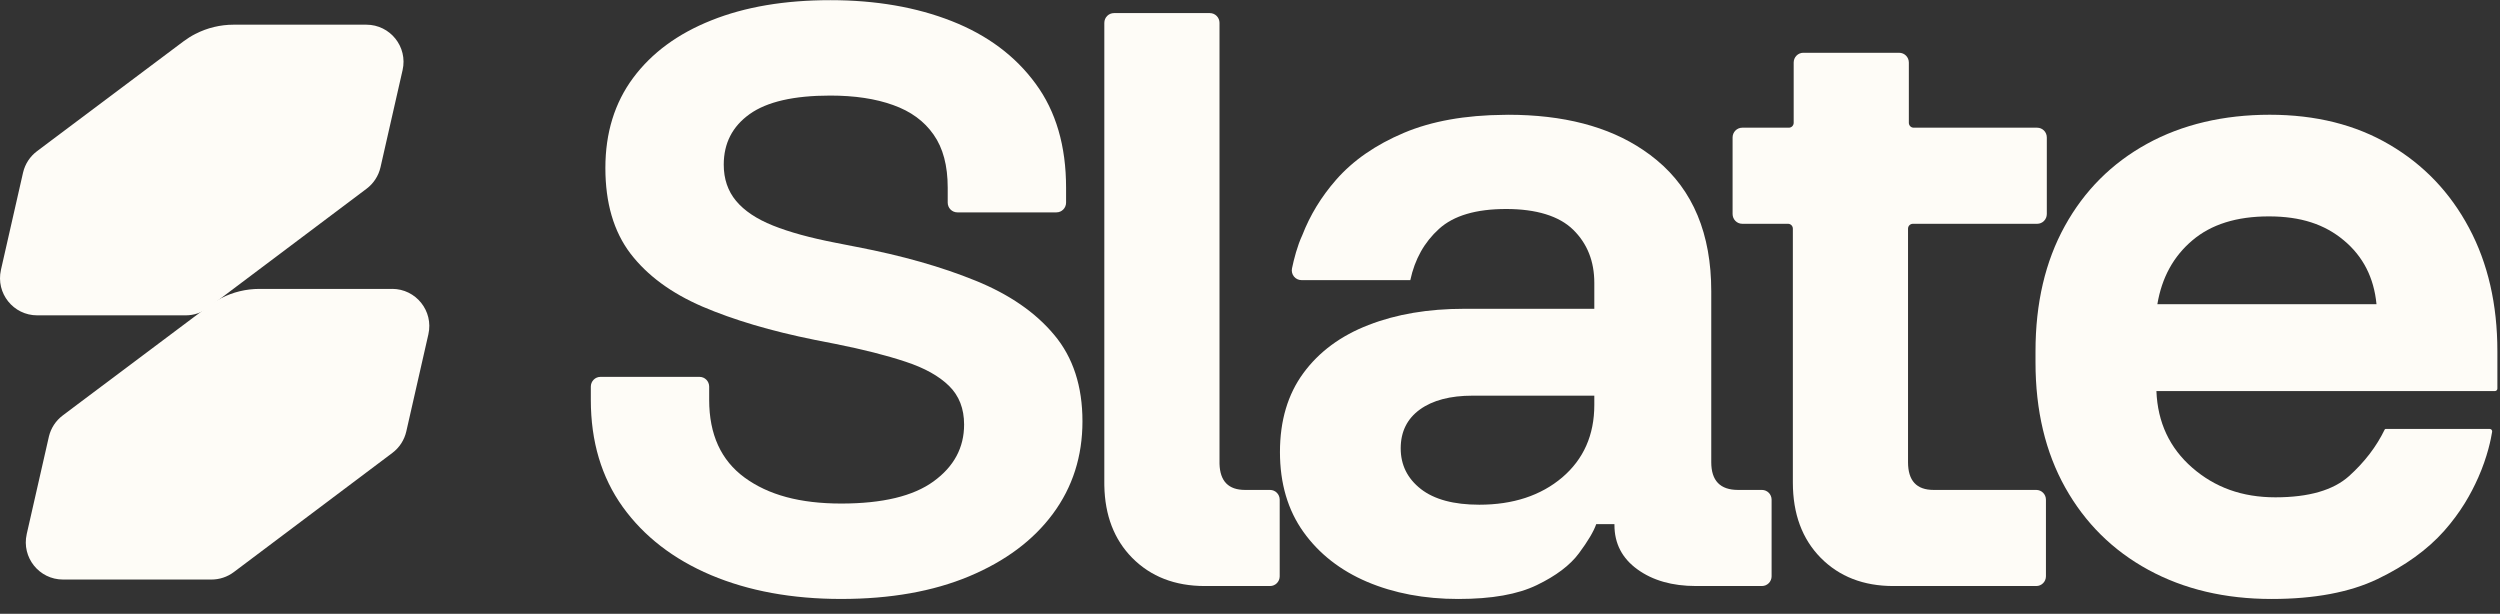
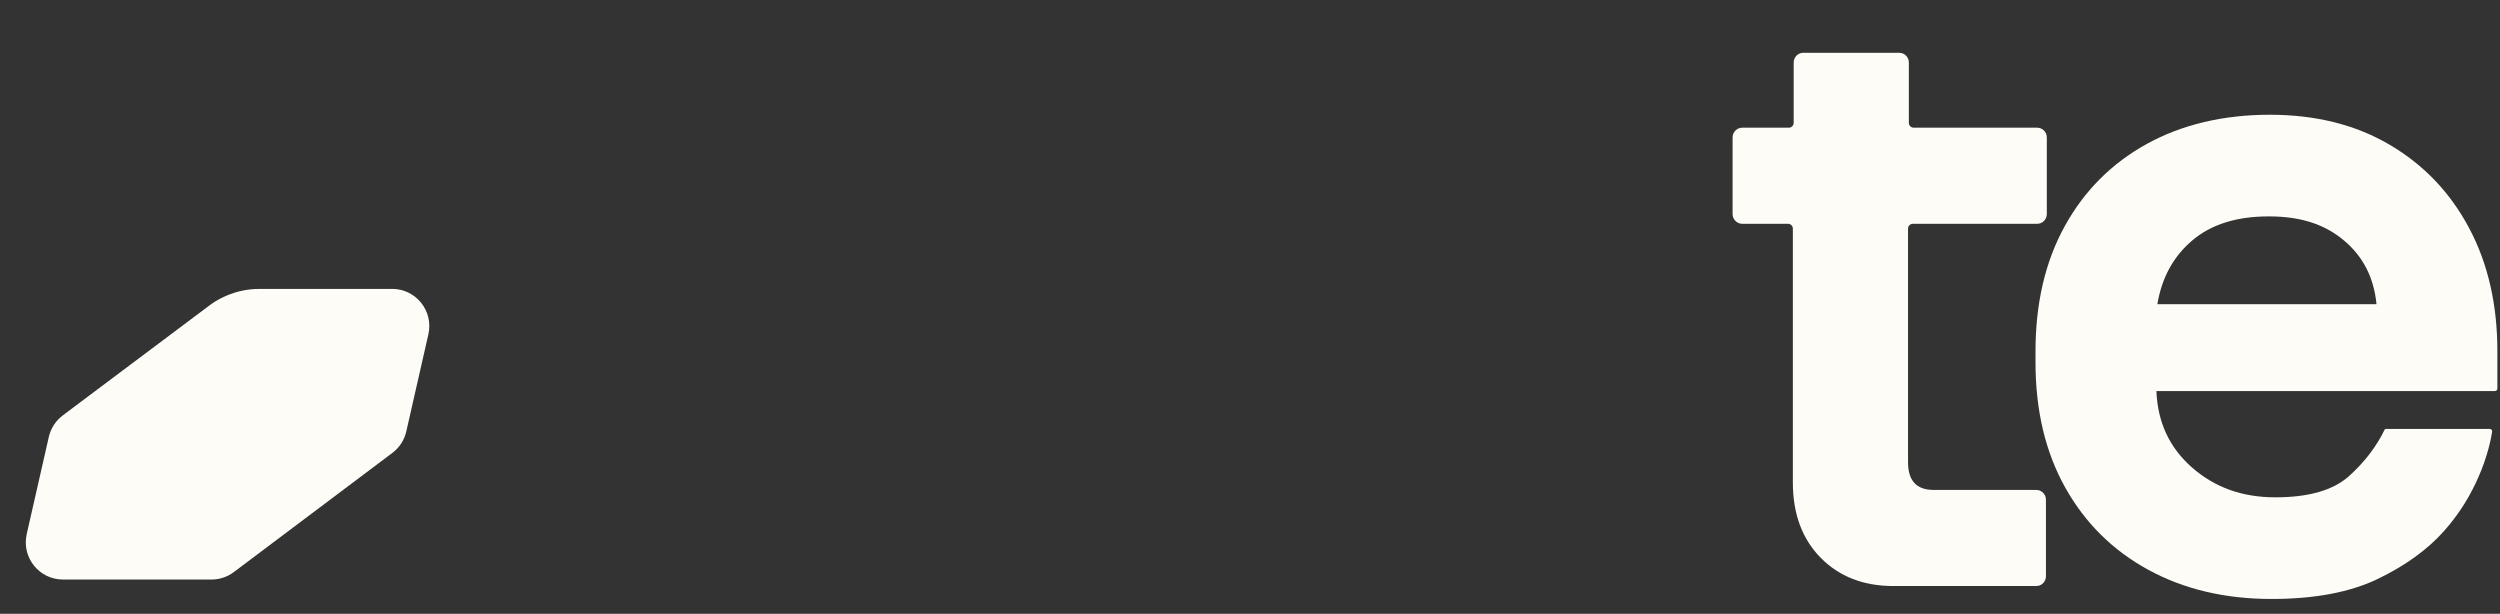
<svg xmlns="http://www.w3.org/2000/svg" width="167" height="41" viewBox="0 0 167 41" fill="none">
  <rect x="0" y="0" width="167" height="41" fill="#333333" stroke="none" />
  <g clip-path="url(#clip0_62_3220)">
-     <path d="M47.525 1.357C45.274 2.253 43.535 3.533 42.294 5.203C41.059 6.868 40.439 8.873 40.439 11.22C40.439 13.566 40.999 15.467 42.112 16.934C43.231 18.396 44.83 19.577 46.917 20.478C49.009 21.374 51.509 22.116 54.428 22.703L55.827 22.978C57.651 23.341 59.202 23.736 60.48 24.159C61.757 24.577 62.73 25.121 63.399 25.78C64.068 26.439 64.402 27.296 64.402 28.362C64.402 29.901 63.727 31.165 62.365 32.154C61.008 33.143 58.953 33.637 56.192 33.637C53.431 33.637 51.326 33.06 49.745 31.906C48.164 30.752 47.373 29.021 47.373 26.714V25.827C47.373 25.467 47.086 25.175 46.731 25.175H40.109C39.754 25.175 39.467 25.467 39.467 25.827V26.714C39.467 29.494 40.178 31.879 41.595 33.857C43.018 35.835 44.983 37.351 47.494 38.417C50.012 39.477 52.907 40.01 56.191 40.01C59.475 40.01 62.328 39.505 64.736 38.499C67.151 37.488 69.018 36.098 70.332 34.324C71.651 32.544 72.308 30.483 72.308 28.142C72.308 25.802 71.682 23.873 70.423 22.373C69.171 20.867 67.413 19.659 65.162 18.747C62.912 17.829 60.266 17.076 57.226 16.494L55.827 16.219C54.124 15.889 52.725 15.505 51.63 15.065C50.536 14.626 49.715 14.076 49.167 13.417C48.62 12.758 48.346 11.95 48.346 10.999C48.346 9.57 48.924 8.444 50.079 7.62C51.235 6.796 53.029 6.384 55.462 6.384C57.086 6.384 58.484 6.593 59.658 7.016C60.838 7.434 61.738 8.093 62.365 8.994C62.997 9.889 63.307 11.071 63.307 12.538V13.535C63.307 13.895 63.595 14.186 63.95 14.186H70.572C70.927 14.186 71.214 13.894 71.214 13.535V12.538C71.214 9.752 70.539 7.434 69.177 5.588C67.82 3.736 65.954 2.346 63.581 1.412C61.209 0.478 58.502 0.011 55.462 0.011C52.42 0.011 49.775 0.456 47.525 1.357" fill="#FEFCF7" />
-     <path d="M74.414 0.875C74.058 0.875 73.769 1.167 73.769 1.527L73.768 32.233C73.768 32.298 73.768 32.363 73.769 32.429C73.806 34.436 74.428 36.043 75.629 37.263C76.869 38.516 78.487 39.147 80.484 39.147H84.84C85.196 39.147 85.484 38.855 85.484 38.496V33.379C85.484 33.019 85.196 32.727 84.84 32.727H83.171C82.064 32.727 81.497 32.147 81.463 30.988V1.527C81.463 1.167 81.174 0.875 80.818 0.875H74.414H74.414Z" fill="#FEFCF7" />
    <path d="M120.463 3.525C120.106 3.525 119.818 3.817 119.818 4.177V8.204C119.818 8.384 119.673 8.53 119.495 8.53H116.382C116.026 8.53 115.737 8.822 115.737 9.181V14.297C115.737 14.658 116.026 14.949 116.382 14.949H119.441C119.619 14.949 119.763 15.095 119.763 15.275V32.233C119.763 34.332 120.386 36.005 121.625 37.264C122.864 38.517 124.483 39.147 126.48 39.147H136.024C136.38 39.147 136.669 38.855 136.669 38.495V33.379C136.669 33.019 136.38 32.727 136.024 32.727H129.166C128.024 32.727 127.456 32.11 127.456 30.875V15.275C127.456 15.095 127.6 14.95 127.779 14.95H136.082C136.439 14.95 136.727 14.658 136.727 14.298V9.182C136.727 8.822 136.439 8.53 136.082 8.53H127.833C127.655 8.53 127.511 8.384 127.511 8.205V4.177C127.511 3.818 127.222 3.526 126.866 3.526H120.462L120.463 3.525Z" fill="#FEFCF7" />
    <path d="M146.446 16.06C147.708 14.986 149.411 14.455 151.557 14.455C153.702 14.455 155.292 14.986 156.573 16.06C157.853 17.128 158.579 18.548 158.75 20.319H144.112C144.408 18.547 145.184 17.128 146.446 16.06M143.417 9.609C141.064 10.906 139.234 12.733 137.928 15.103C136.622 17.468 135.972 20.258 135.972 23.468V24.209C135.972 27.418 136.634 30.202 137.959 32.572C139.284 34.937 141.133 36.77 143.512 38.066C145.891 39.362 148.635 40.011 151.746 40.011C154.604 40.011 156.964 39.566 158.812 38.684C160.661 37.795 162.144 36.727 163.261 35.474C164.377 34.214 165.051 33.013 165.547 31.899C166.172 30.494 166.404 29.29 166.475 28.841C166.491 28.742 166.415 28.653 166.316 28.653H159.366C159.336 28.653 159.308 28.67 159.295 28.698C158.747 29.828 157.959 30.863 156.919 31.801C155.865 32.746 154.225 33.221 151.998 33.221C149.771 33.221 147.959 32.56 146.446 31.246C144.931 29.925 144.13 28.221 144.048 26.122H166.664C166.753 26.122 166.825 26.049 166.825 25.959V23.468C166.825 20.338 166.195 17.591 164.933 15.227C163.671 12.857 161.904 11.005 159.632 9.671C157.361 8.332 154.692 7.665 151.619 7.665C148.547 7.665 145.77 8.313 143.417 9.609" fill="#FEFCF7" />
-     <path d="M94.912 32.665C94.016 31.962 93.567 31.06 93.567 29.949C93.567 28.838 93.996 27.974 94.847 27.356C95.699 26.739 96.877 26.43 98.369 26.43H106.5V27.048C106.5 29.06 105.783 30.677 104.355 31.894C102.927 33.103 101.077 33.715 98.817 33.715C97.108 33.715 95.808 33.363 94.911 32.665M100.508 7.671C97.876 7.69 95.642 8.091 93.792 8.869C91.89 9.671 90.379 10.721 89.246 12.017C88.258 13.146 87.51 14.375 86.994 15.709C86.662 16.415 86.437 17.299 86.306 17.924C86.221 18.331 86.527 18.712 86.937 18.712H94.201L94.208 18.714C94.509 17.313 95.149 16.171 96.128 15.288C97.108 14.399 98.606 13.961 100.61 13.961C102.614 13.961 104.151 14.424 105.092 15.35C106.033 16.276 106.5 17.455 106.5 18.9V20.628H97.793C95.405 20.628 93.279 20.986 91.423 21.708C89.566 22.424 88.113 23.498 87.07 24.918C86.026 26.337 85.501 28.097 85.501 30.195C85.501 32.294 86.026 34.072 87.07 35.535C88.113 36.992 89.534 38.103 91.327 38.868C93.12 39.628 95.15 40.011 97.409 40.011C99.669 40.011 101.379 39.702 102.659 39.085C103.94 38.468 104.881 37.758 105.476 36.955C106.072 36.153 106.456 35.504 106.629 35.011H107.845V35.072C107.845 36.307 108.357 37.294 109.382 38.035C110.406 38.776 111.706 39.146 113.287 39.146H117.698C118.054 39.146 118.343 38.854 118.343 38.495V33.379C118.343 33.019 118.054 32.727 117.698 32.727H116.104C114.907 32.727 114.312 32.11 114.312 30.875V19.455C114.312 15.628 113.095 12.702 110.663 10.69C110.375 10.449 110.067 10.221 109.753 10.011C107.429 8.443 104.42 7.666 100.739 7.666C100.662 7.666 100.585 7.666 100.508 7.672" fill="#FEFCF7" />
    <path d="M26.195 19.299H17.325C16.437 19.299 15.566 19.511 14.784 19.912C14.783 19.912 14.783 19.912 14.782 19.913V19.912C14.501 20.055 14.232 20.222 13.978 20.413L5.163 27.021L4.204 27.742L4.19 27.753C3.728 28.1 3.402 28.597 3.267 29.159C3.265 29.168 3.263 29.178 3.261 29.187L1.785 35.675H1.787L1.785 35.68C1.433 37.234 2.614 38.713 4.207 38.713H14.127C14.665 38.713 15.189 38.538 15.619 38.215L26.211 30.254C26.681 29.901 27.01 29.393 27.141 28.819L28.616 22.331C28.969 20.777 27.788 19.297 26.195 19.297L26.195 19.299Z" fill="#FEFCF7" />
-     <path d="M24.472 1.649H15.602C14.714 1.649 13.843 1.861 13.062 2.262C13.061 2.263 13.06 2.263 13.059 2.264V2.262C12.779 2.405 12.51 2.573 12.255 2.764L3.44 9.372L2.481 10.093L2.467 10.104C2.005 10.451 1.679 10.948 1.545 11.51C1.542 11.519 1.54 11.529 1.538 11.538L0.063 18.026H0.064L0.063 18.032C-0.29 19.586 0.891 21.065 2.484 21.065H12.405C12.943 21.065 13.466 20.89 13.896 20.567L24.488 12.606C24.958 12.253 25.288 11.744 25.418 11.171L26.893 4.682C27.247 3.128 26.065 1.649 24.472 1.649L24.472 1.649Z" fill="#FEFCF7" />
  </g>
  <defs>
    <clipPath id="clip0_62_3220">
      <rect width="166.825" height="40" fill="white" transform="translate(0 0.011)" />
    </clipPath>
  </defs>
</svg>